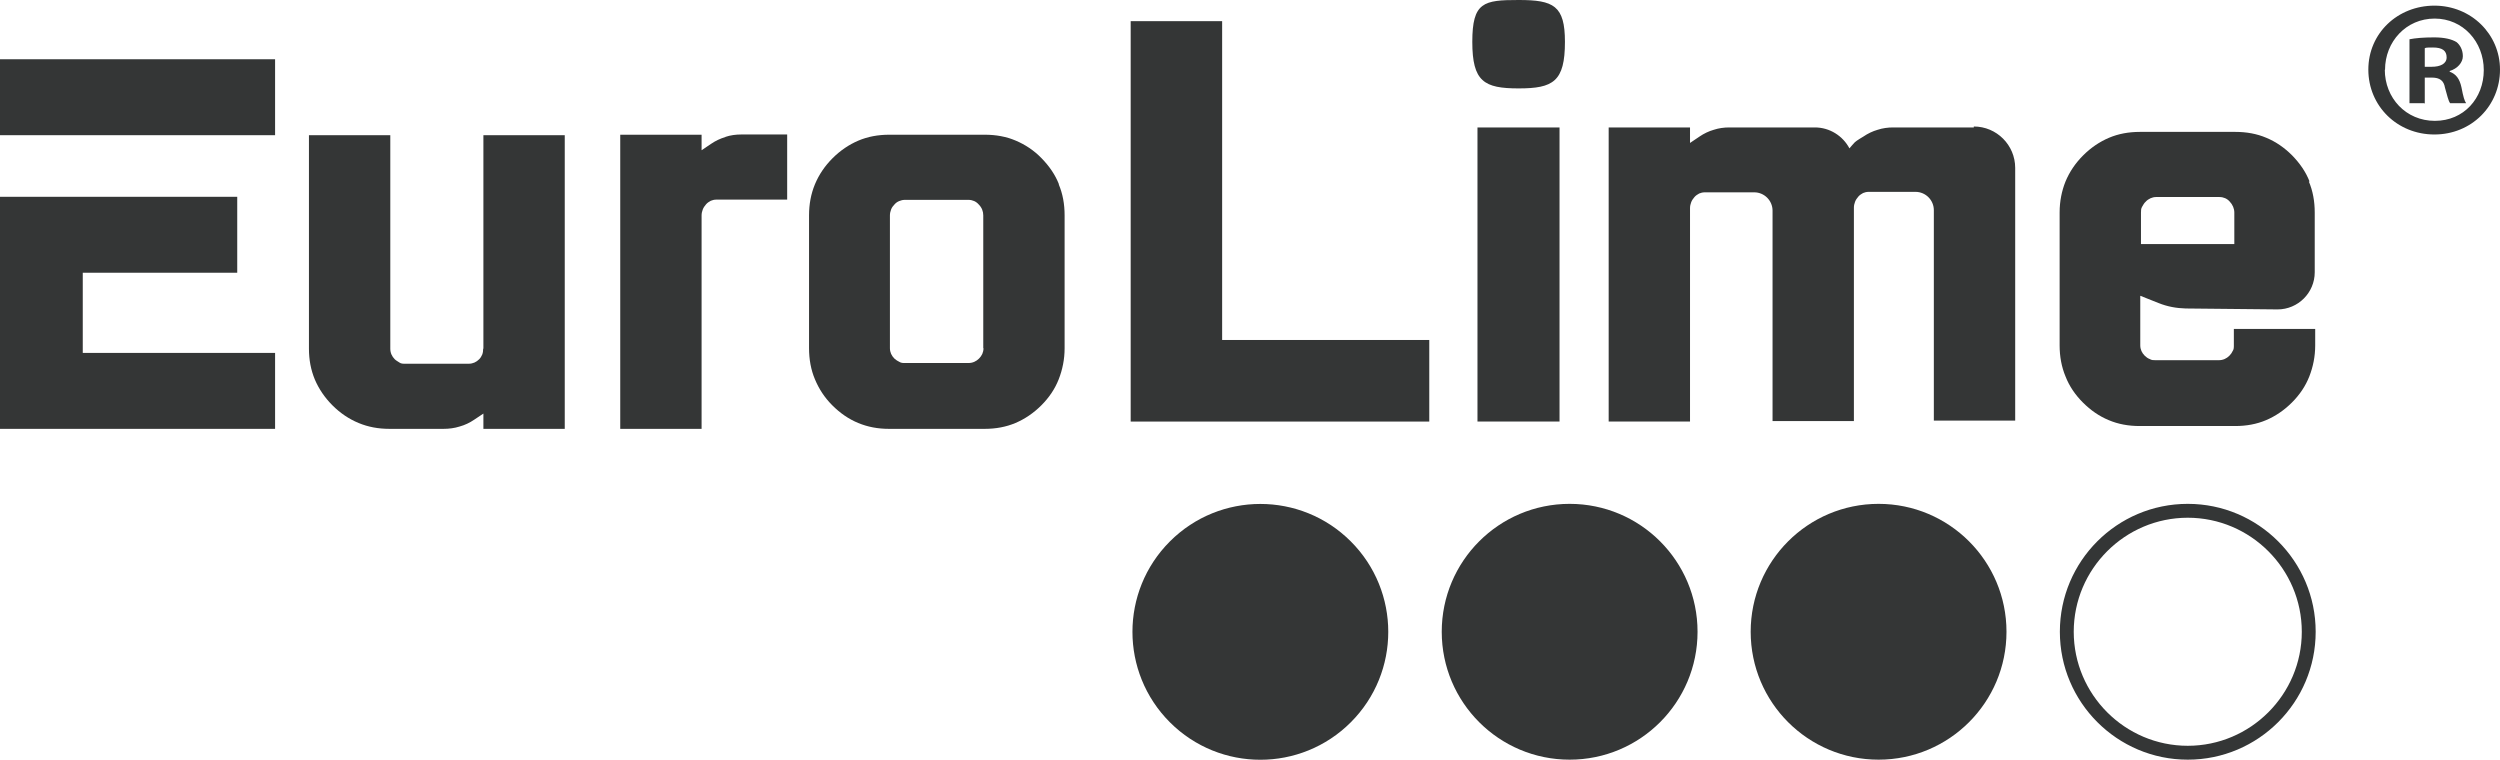
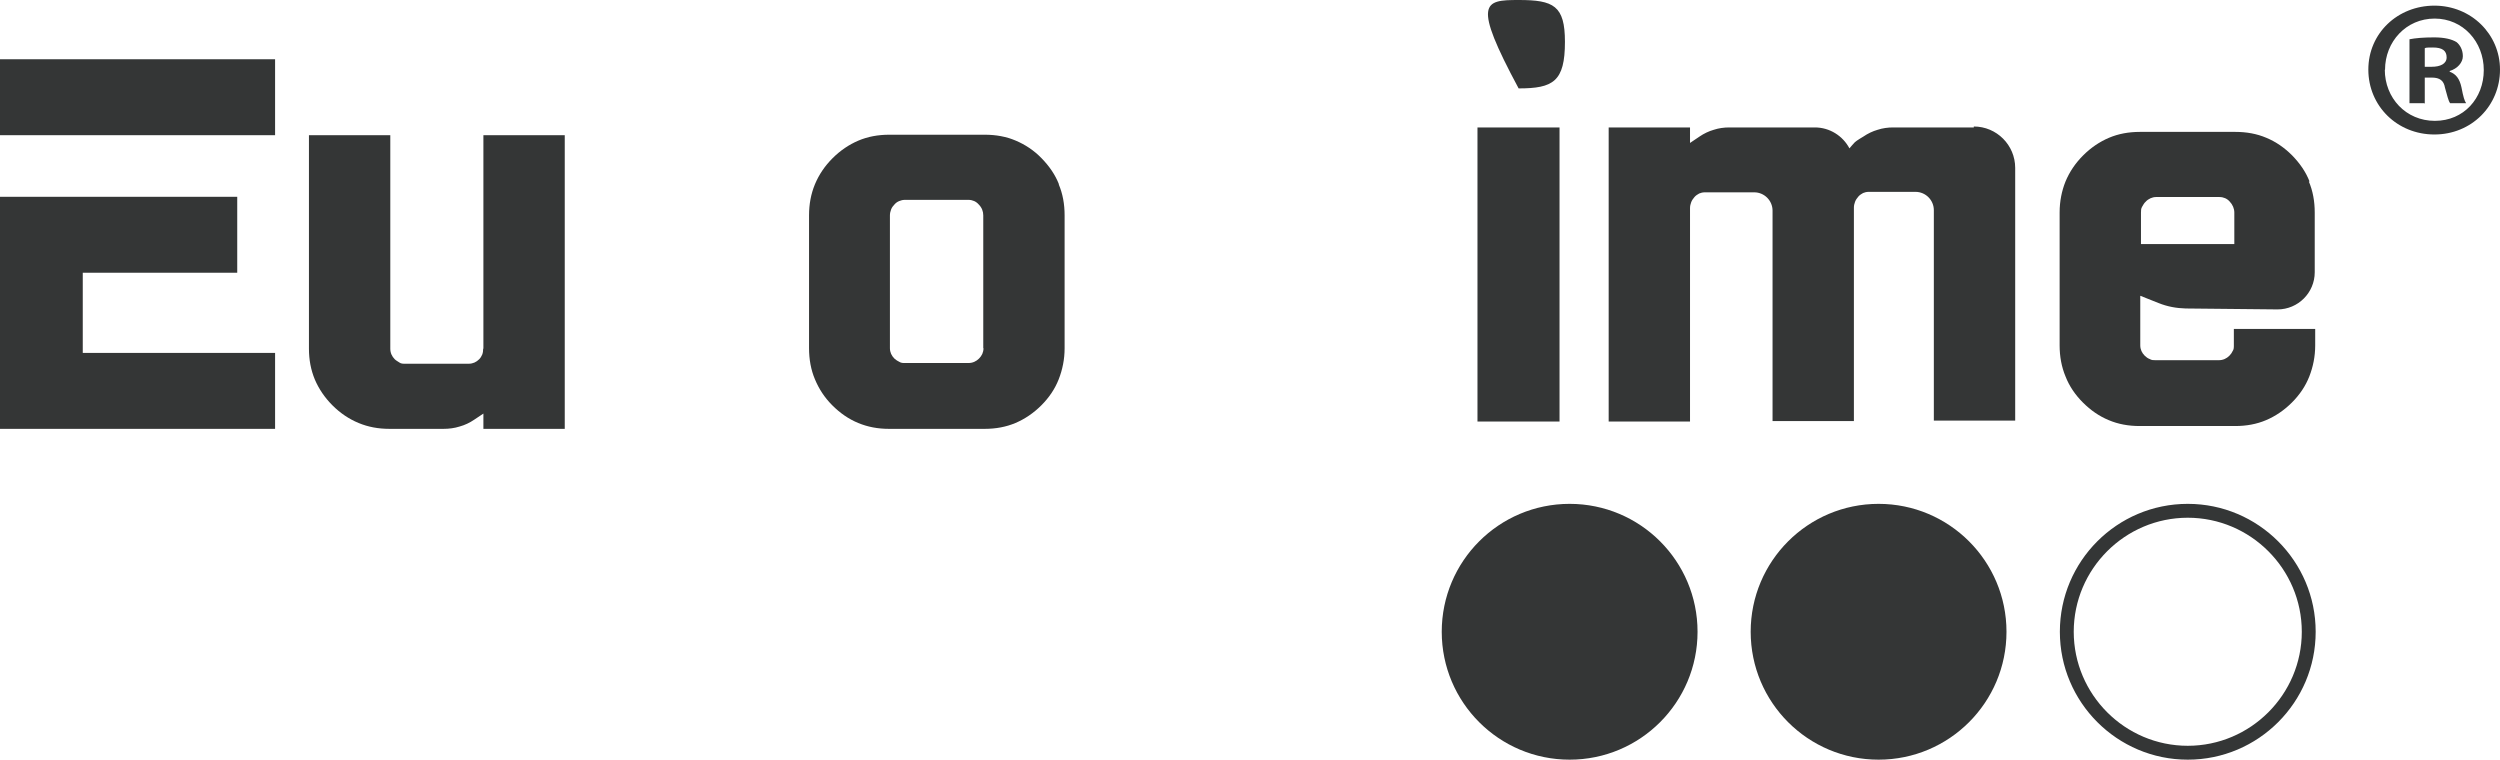
<svg xmlns="http://www.w3.org/2000/svg" width="500" height="152" viewBox="0 0 500 152" fill="none">
  <path d="M484.953 13.355H486.363C488.009 13.355 489.326 12.79 489.326 11.474C489.326 10.157 488.479 9.499 486.598 9.499C484.717 9.499 485.282 9.593 484.953 9.64V13.308V13.355ZM484.859 20.643H481.896V7.853C483.072 7.618 484.717 7.477 486.833 7.477C488.949 7.477 490.36 7.853 491.301 8.417C492.006 8.982 492.57 9.969 492.57 11.239C492.57 12.508 491.489 13.731 489.937 14.201V14.342C491.207 14.813 491.912 15.753 492.288 17.446C492.664 19.421 492.9 20.173 493.229 20.643H490.031C489.655 20.173 489.42 18.998 488.997 17.54C488.761 16.129 487.962 15.518 486.363 15.518H484.953V20.691H484.859V20.643ZM476.959 13.919C476.959 19.609 481.191 24.17 486.975 24.17C492.758 24.17 496.755 19.656 496.755 14.013C496.755 8.37 492.617 3.715 486.928 3.715C481.238 3.715 477.006 8.323 477.006 13.966H476.959V13.919ZM500 13.919C500 21.161 494.31 26.898 486.881 26.898C479.451 26.898 473.667 21.208 473.667 13.919C473.667 6.63 479.545 1.129 486.881 1.129C494.216 1.129 500 6.818 500 13.919Z" fill="#343636" />
-   <path d="M244.428 4.232V67.996H285.855V84.313H226.136V4.232H244.428Z" fill="#343636" />
-   <path d="M311.906 84.313H295.495V25.487H311.906V84.313ZM312.988 8.37C312.988 16.317 310.637 17.681 303.724 17.681C296.812 17.681 294.461 16.317 294.461 8.37C294.461 0.423 296.718 0 303.724 0C310.731 0 312.988 1.129 312.988 8.37Z" fill="#343636" />
+   <path d="M311.906 84.313H295.495V25.487H311.906V84.313ZM312.988 8.37C312.988 16.317 310.637 17.681 303.724 17.681C294.461 0.423 296.718 0 303.724 0C310.731 0 312.988 1.129 312.988 8.37Z" fill="#343636" />
  <path d="M428.195 48.81V42.509C428.195 42.086 428.195 41.71 428.43 41.334C428.665 40.957 428.807 40.628 429.136 40.346C429.418 40.017 429.747 39.829 430.123 39.641C430.452 39.5 430.829 39.406 431.205 39.406H443.901C444.324 39.406 444.7 39.5 445.03 39.641C445.359 39.782 445.688 40.017 445.97 40.346C446.534 40.957 446.864 41.71 446.864 42.509V48.81H428.195ZM461.911 36.302C461.159 34.374 459.983 32.681 458.431 31.082C456.88 29.531 455.187 28.355 453.259 27.556C451.378 26.756 449.309 26.38 447.099 26.38H427.96C425.75 26.38 423.681 26.756 421.8 27.556C419.919 28.355 418.179 29.531 416.628 31.082C415.076 32.634 413.9 34.374 413.101 36.302C412.348 38.183 411.925 40.252 411.925 42.509V69.077C411.925 71.287 412.301 73.356 413.101 75.284C413.853 77.213 415.029 78.952 416.58 80.504C418.132 82.056 419.825 83.231 421.753 84.031C423.634 84.83 425.703 85.206 427.913 85.206H447.052C449.262 85.206 451.331 84.83 453.212 84.031C455.093 83.231 456.833 82.056 458.384 80.504C459.936 78.952 461.112 77.213 461.864 75.284C462.616 73.356 463.04 71.287 463.04 69.077V65.786H446.77V69.077C446.77 69.501 446.77 69.877 446.534 70.206C446.393 70.535 446.158 70.864 445.876 71.146C445.312 71.711 444.606 72.04 443.76 72.04H431.064C430.688 72.04 430.311 72.04 429.935 71.805C429.559 71.664 429.23 71.428 428.948 71.146C428.665 70.864 428.43 70.535 428.289 70.206C428.148 69.877 428.054 69.501 428.054 69.077V59.155L431.722 60.613C433.462 61.319 435.296 61.648 437.13 61.695L455.516 61.883C459.607 61.883 462.946 58.544 462.946 54.453V42.509C462.946 40.252 462.569 38.183 461.77 36.302H461.911Z" fill="#343636" />
  <path d="M196.699 69.642C196.699 70.065 196.605 70.441 196.464 70.77C196.323 71.099 196.088 71.428 195.806 71.711C195.241 72.275 194.536 72.604 193.69 72.604H180.993C180.57 72.604 180.241 72.604 179.865 72.369C179.535 72.228 179.206 71.993 178.877 71.711C178.595 71.428 178.36 71.099 178.219 70.77C178.078 70.441 177.984 70.065 177.984 69.642V43.073C177.984 42.65 178.078 42.274 178.219 41.898C178.36 41.522 178.595 41.193 178.877 40.91C179.159 40.581 179.488 40.346 179.865 40.205C180.194 40.064 180.57 39.97 180.993 39.97H193.69C194.113 39.97 194.489 40.064 194.818 40.205C195.147 40.346 195.476 40.581 195.759 40.91C196.37 41.522 196.652 42.274 196.652 43.073V69.642H196.699ZM211.793 36.866C211.041 34.938 209.866 33.246 208.314 31.647C206.762 30.048 205.022 28.919 203.141 28.12C201.26 27.321 199.191 26.944 196.981 26.944H177.843C175.632 26.944 173.563 27.321 171.683 28.12C169.802 28.919 168.062 30.095 166.51 31.647C164.958 33.199 163.783 34.938 162.983 36.866C162.184 38.794 161.808 40.863 161.808 43.073V69.642C161.808 71.852 162.184 73.968 162.983 75.849C163.783 77.777 164.911 79.517 166.463 81.068C168.015 82.62 169.708 83.796 171.636 84.595C173.563 85.394 175.585 85.771 177.796 85.771H196.934C199.144 85.771 201.213 85.394 203.094 84.595C204.975 83.796 206.715 82.62 208.267 81.068C209.818 79.517 210.994 77.777 211.746 75.849C212.499 73.921 212.922 71.852 212.922 69.642V43.073C212.922 40.816 212.546 38.747 211.746 36.866H211.793Z" fill="#343636" />
  <path d="M0 11.85V27.039H55.017V11.85H0.846H0Z" fill="#343636" />
  <path d="M16.552 54.547H47.447V39.359H15.706H0V85.771H55.017V70.582H16.552V54.547Z" fill="#343636" />
  <path d="M96.633 69.736C96.633 70.159 96.586 70.535 96.445 70.912C96.304 71.241 96.116 71.57 95.834 71.852C95.552 72.134 95.222 72.369 94.893 72.51C94.564 72.651 94.188 72.745 93.765 72.745H81.021C80.598 72.745 80.222 72.745 79.893 72.51C79.564 72.275 79.234 72.134 78.952 71.852C78.388 71.288 78.059 70.582 78.059 69.736V27.039H61.789V69.736C61.789 71.946 62.165 73.968 62.964 75.896C63.764 77.777 64.939 79.517 66.491 81.069C68.043 82.62 69.783 83.796 71.711 84.595C73.639 85.395 75.661 85.771 77.918 85.771H88.686C89.815 85.771 90.896 85.63 91.931 85.301C92.965 85.018 93.953 84.548 94.846 83.937L96.68 82.714V85.771H112.95V27.039H96.68V69.736H96.633Z" fill="#343636" />
-   <path d="M145.067 27.415C144.08 27.697 143.092 28.167 142.199 28.778L140.318 30.048V26.944H124.048V85.771H140.318V43.073C140.318 42.65 140.412 42.274 140.553 41.898C140.694 41.522 140.929 41.193 141.211 40.863C141.493 40.534 141.823 40.346 142.152 40.158C142.481 40.017 142.857 39.923 143.28 39.923H157.434V26.898H148.218C147.183 26.898 146.102 27.038 145.114 27.368L145.067 27.415Z" fill="#343636" />
  <path d="M394.762 25.487H378.633C377.598 25.487 376.517 25.628 375.529 25.957C374.542 26.239 373.554 26.709 372.661 27.321C372.661 27.321 371.297 28.12 370.968 28.449C370.592 28.825 370.262 29.248 369.886 29.672C368.57 27.18 365.936 25.487 362.974 25.487H345.857C344.823 25.487 343.741 25.628 342.754 25.957C341.766 26.239 340.779 26.709 339.885 27.321L338.004 28.59V25.487H321.734V84.313H338.004V41.616C338.004 41.193 338.098 40.816 338.24 40.44C338.381 40.064 338.616 39.735 338.898 39.406C339.18 39.077 339.509 38.888 339.838 38.7C340.167 38.559 340.544 38.465 340.967 38.465H350.842C352.864 38.465 354.51 40.111 354.51 42.133V84.219H370.78V41.522C370.78 41.098 370.874 40.722 371.015 40.346C371.156 39.97 371.391 39.641 371.673 39.312C371.955 38.982 372.284 38.794 372.614 38.606C372.943 38.465 373.319 38.371 373.742 38.371H383.1C385.122 38.371 386.768 40.017 386.768 42.039V84.125H403.038V33.575C403.038 29.014 399.323 25.299 394.762 25.299V25.487Z" fill="#343636" />
-   <path d="M233.983 108.282C243.973 98.292 260.17 98.292 270.159 108.282C280.15 118.272 280.15 134.469 270.159 144.459C260.17 154.449 243.973 154.449 233.983 144.459C223.993 134.469 223.993 118.272 233.983 108.282Z" fill="#343636" />
  <path d="M313.928 100.771C328.056 100.771 339.509 112.224 339.509 126.352C339.509 140.48 328.056 151.933 313.928 151.933C299.801 151.933 288.348 140.48 288.348 126.352C288.348 112.224 299.801 100.771 313.928 100.771Z" fill="#343636" />
  <path d="M375.717 100.771C389.845 100.771 401.298 112.224 401.298 126.352C401.298 140.48 389.845 151.933 375.717 151.933C361.589 151.933 350.136 140.48 350.136 126.352C350.136 112.224 361.589 100.771 375.717 100.771Z" fill="#343636" />
  <path d="M437.553 100.771C423.399 100.771 411.972 112.245 411.972 126.352C411.972 140.459 423.446 151.933 437.553 151.933C451.66 151.933 463.134 140.459 463.134 126.352C463.134 112.245 451.66 100.771 437.553 100.771ZM437.553 103.546C450.108 103.546 460.359 113.797 460.359 126.352C460.359 138.907 450.108 149.158 437.553 149.158C424.998 149.158 414.747 138.907 414.747 126.352C414.747 113.797 424.998 103.546 437.553 103.546Z" fill="#343636" />
</svg>